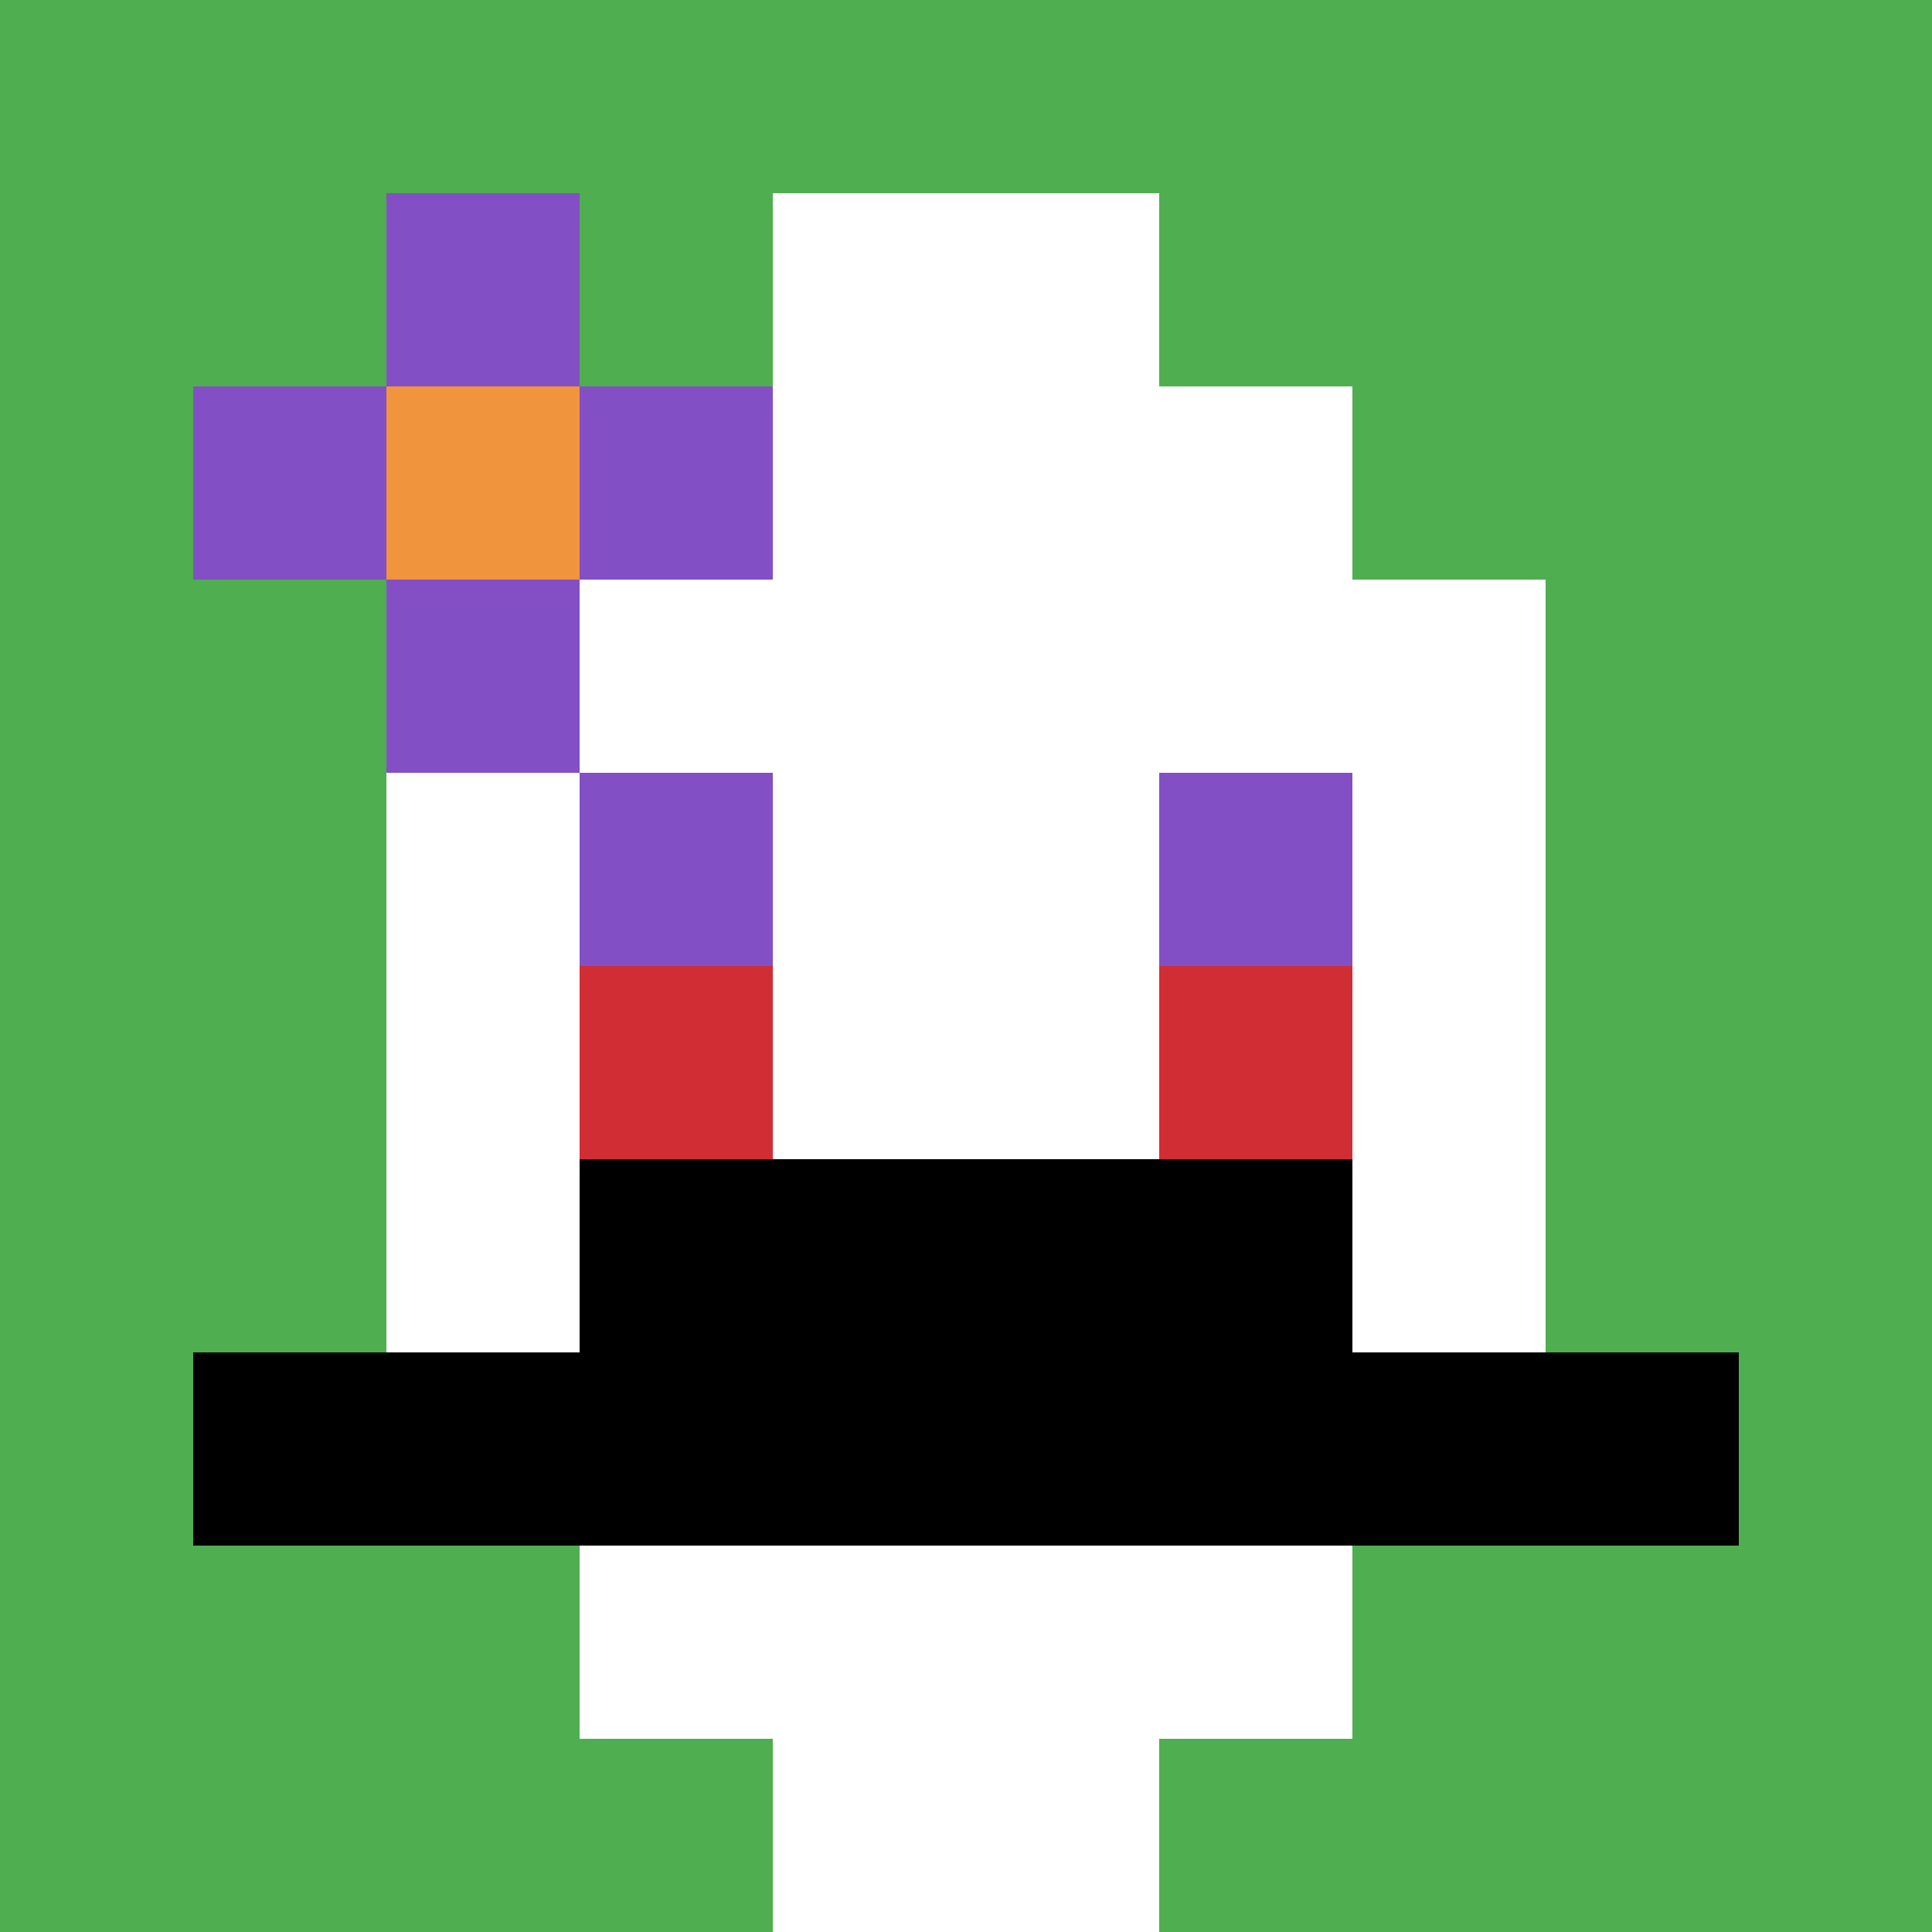
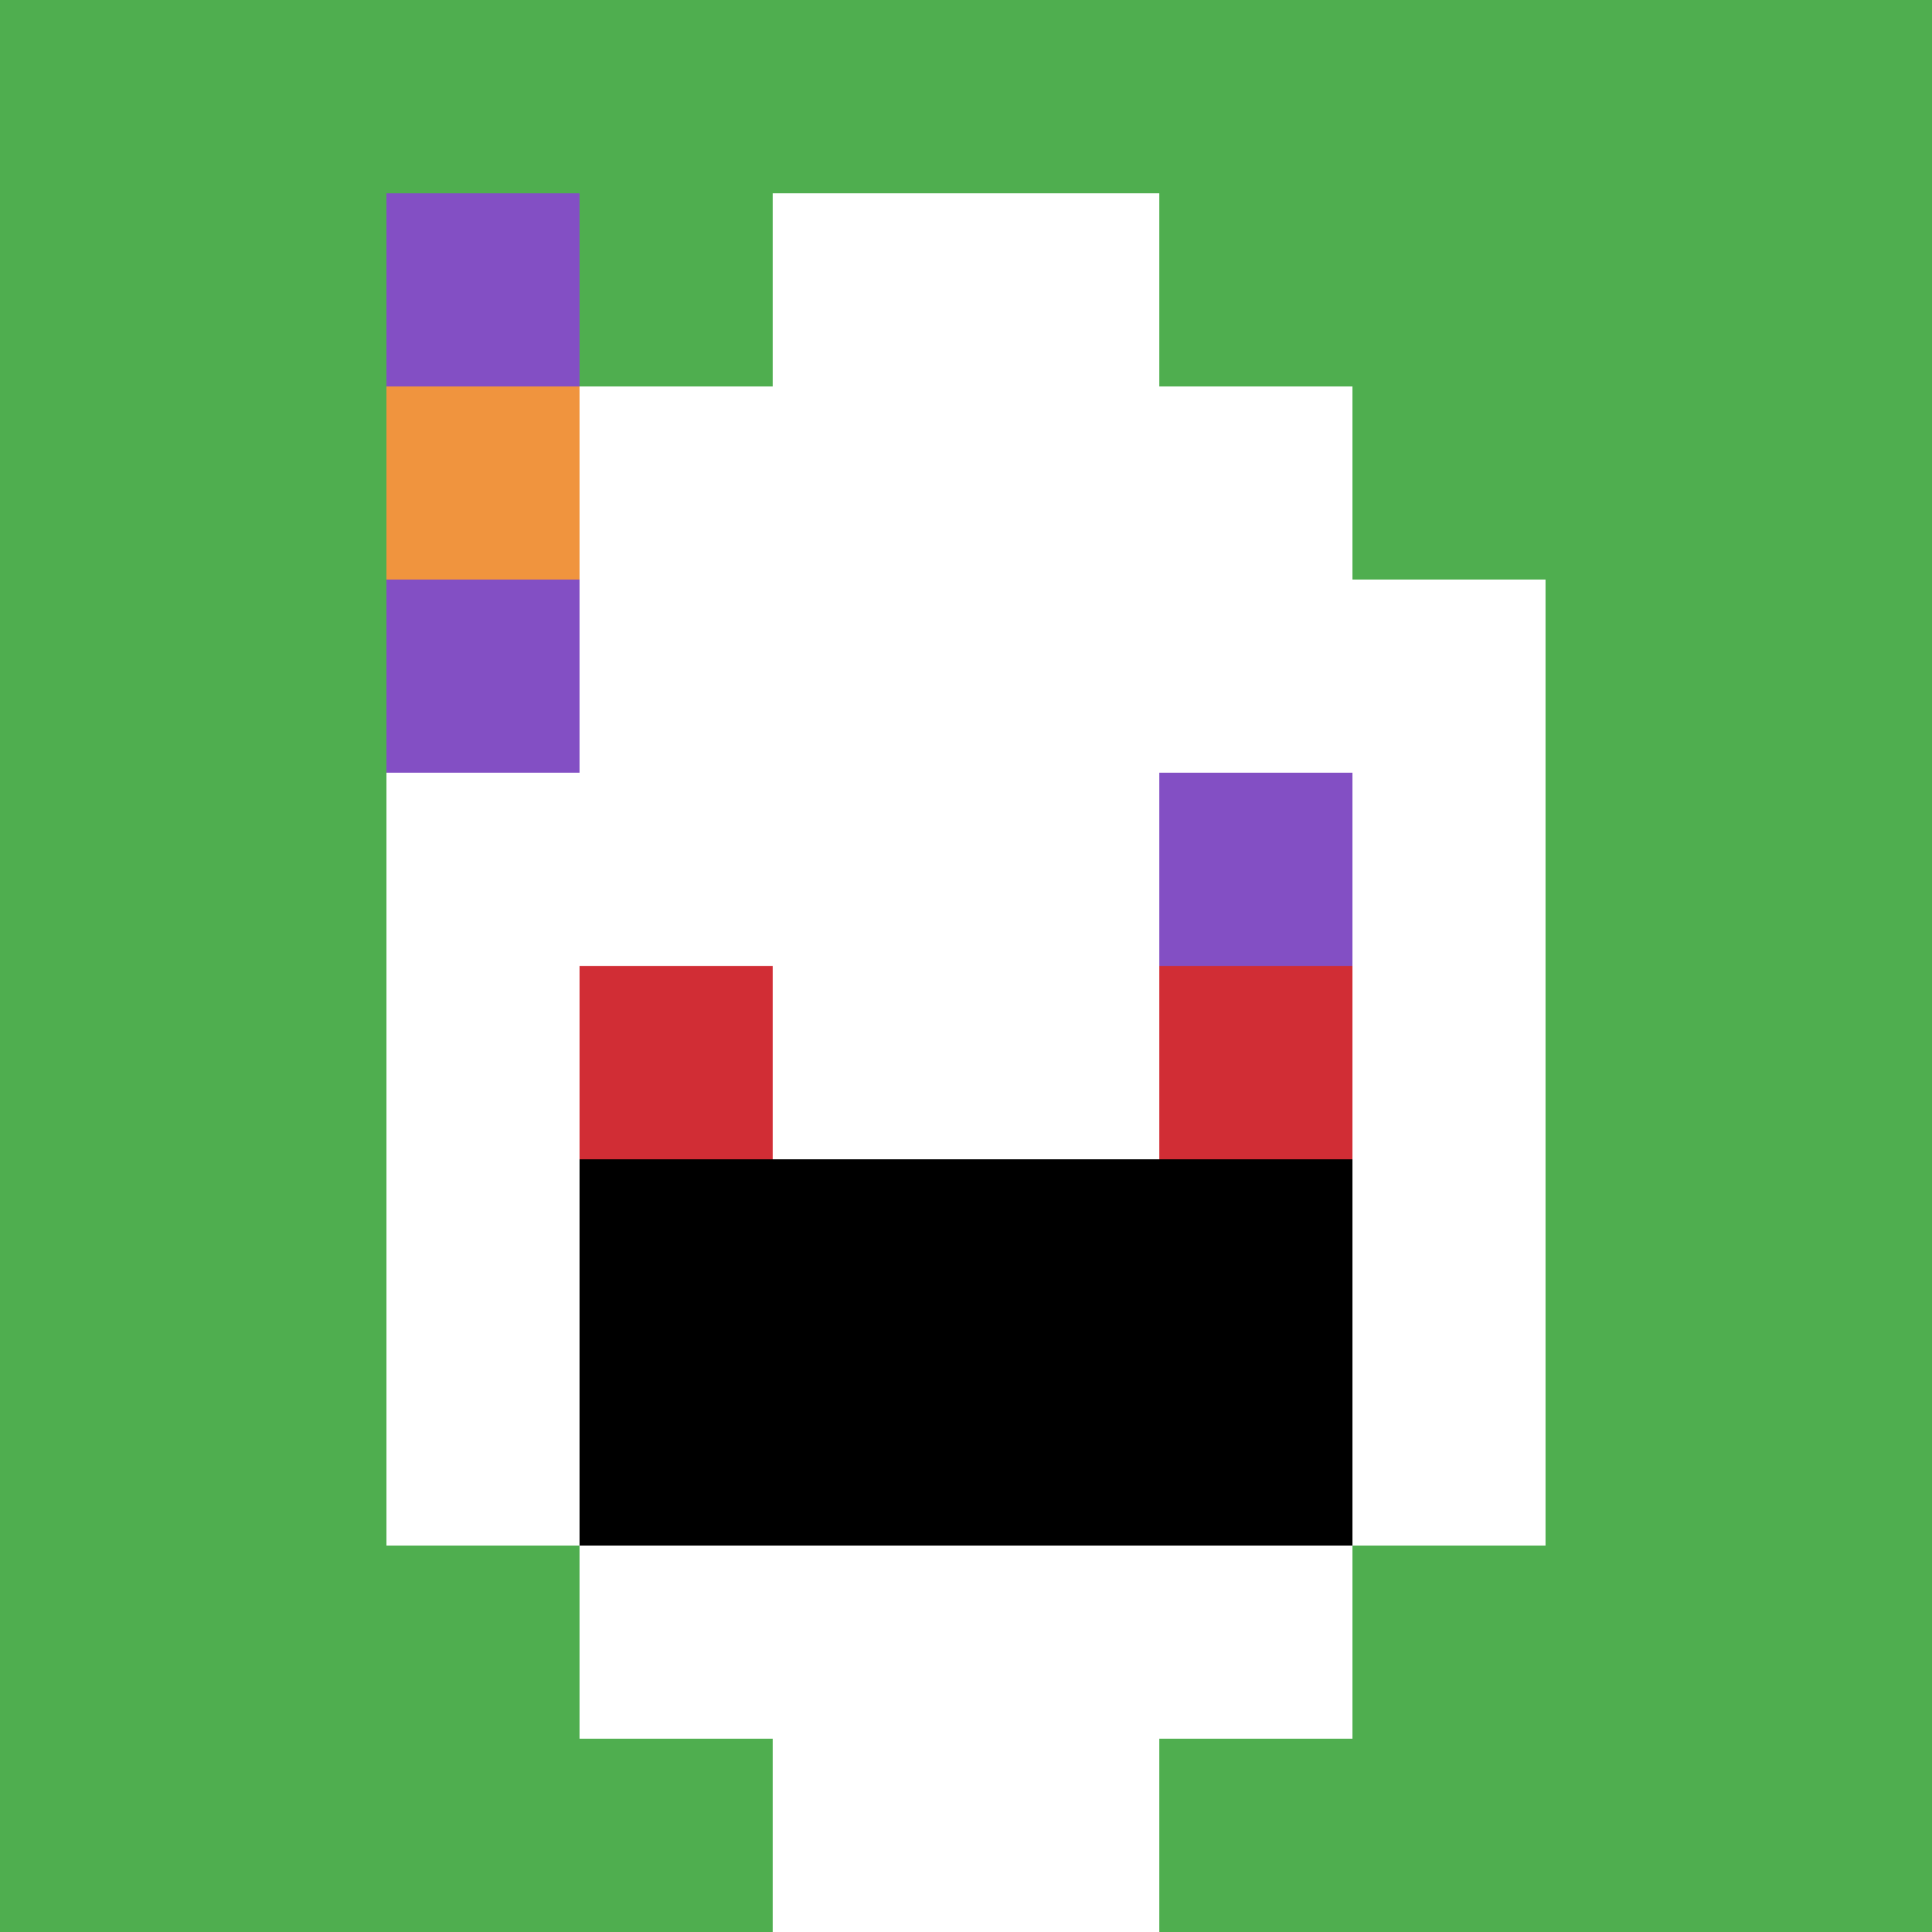
<svg xmlns="http://www.w3.org/2000/svg" width="1243" height="1243" version="1.1">
  <rect width="100%" height="100%" fill="#fff" />
  <g>
    <g id="0-0">
      <path fill="#4FAE4F" d="M0 0h1243v1243H0z" />
      <g>
        <path id="0-0-3-2-4-7" fill="#fff" d="M372.9 248.6h497.2v870.1H372.9z" />
        <path id="0-0-2-3-6-5" fill="#fff" d="M248.6 372.9h745.8v621.5H248.6z" />
        <path id="0-0-4-8-2-2" fill="#fff" d="M497.2 994.4h248.6V1243H497.2z" />
-         <path id="0-0-1-7-8-1" fill="#000" d="M124.3 870.1h994.4v124.3H124.3z" />
        <path id="0-0-3-6-4-2" fill="#000" d="M372.9 745.8h497.2v248.6H372.9z" />
-         <path id="0-0-3-4-1-1" fill="#834FC4" d="M372.9 497.2h124.3v124.3H372.9z" />
        <path id="0-0-6-4-1-1" fill="#834FC4" d="M745.8 497.2h124.3v124.3H745.8z" />
        <path id="0-0-3-5-1-1" fill="#D12D35" d="M372.9 621.5h124.3v124.3H372.9z" />
        <path id="0-0-6-5-1-1" fill="#D12D35" d="M745.8 621.5h124.3v124.3H745.8z" />
        <path id="0-0-4-1-2-2" fill="#fff" d="M497.2 124.3h248.6v248.6H497.2z" />
-         <path id="0-0-1-2-3-1" fill="#834FC4" d="M124.3 248.6h372.9v124.3H124.3z" />
        <path id="0-0-2-1-1-3" fill="#834FC4" d="M248.6 124.3h124.3v372.9H248.6z" />
        <path id="0-0-2-2-1-1" fill="#F0943E" d="M248.6 248.6h124.3v124.3H248.6z" />
      </g>
-       <path fill="none" stroke="#fff" stroke-width="0" d="M0 0h1243v1243H0z" />
    </g>
  </g>
</svg>